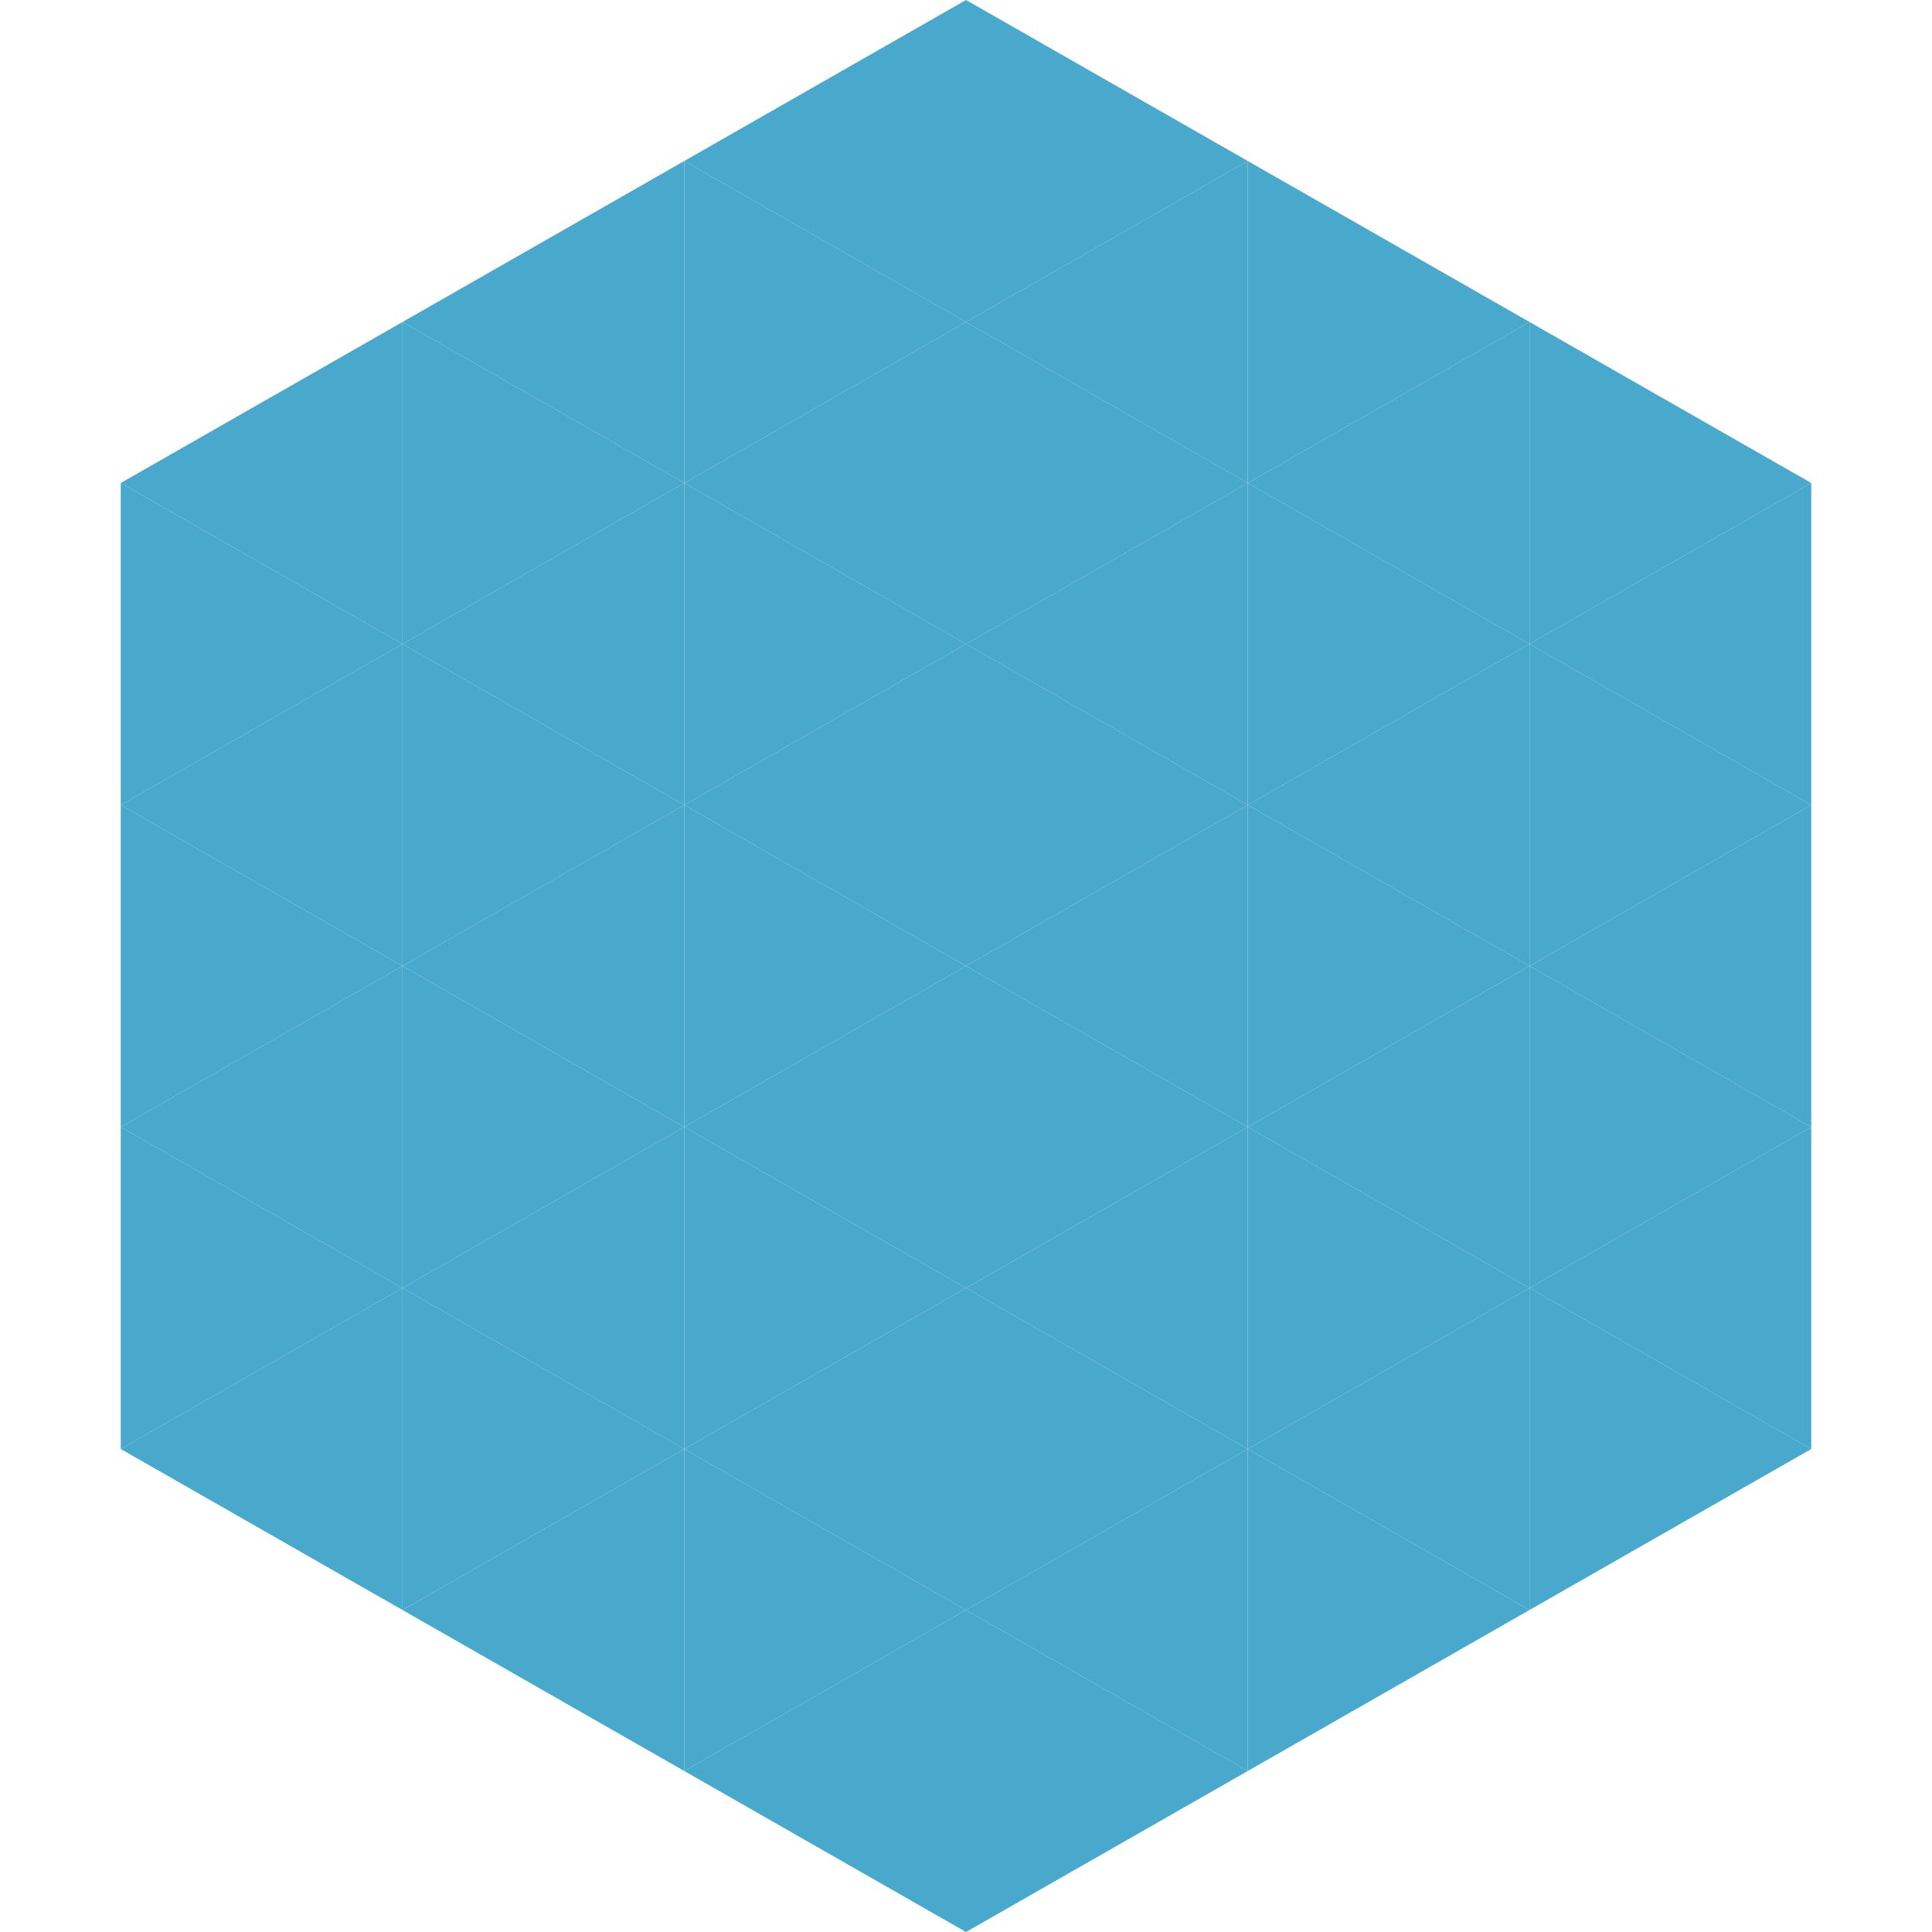
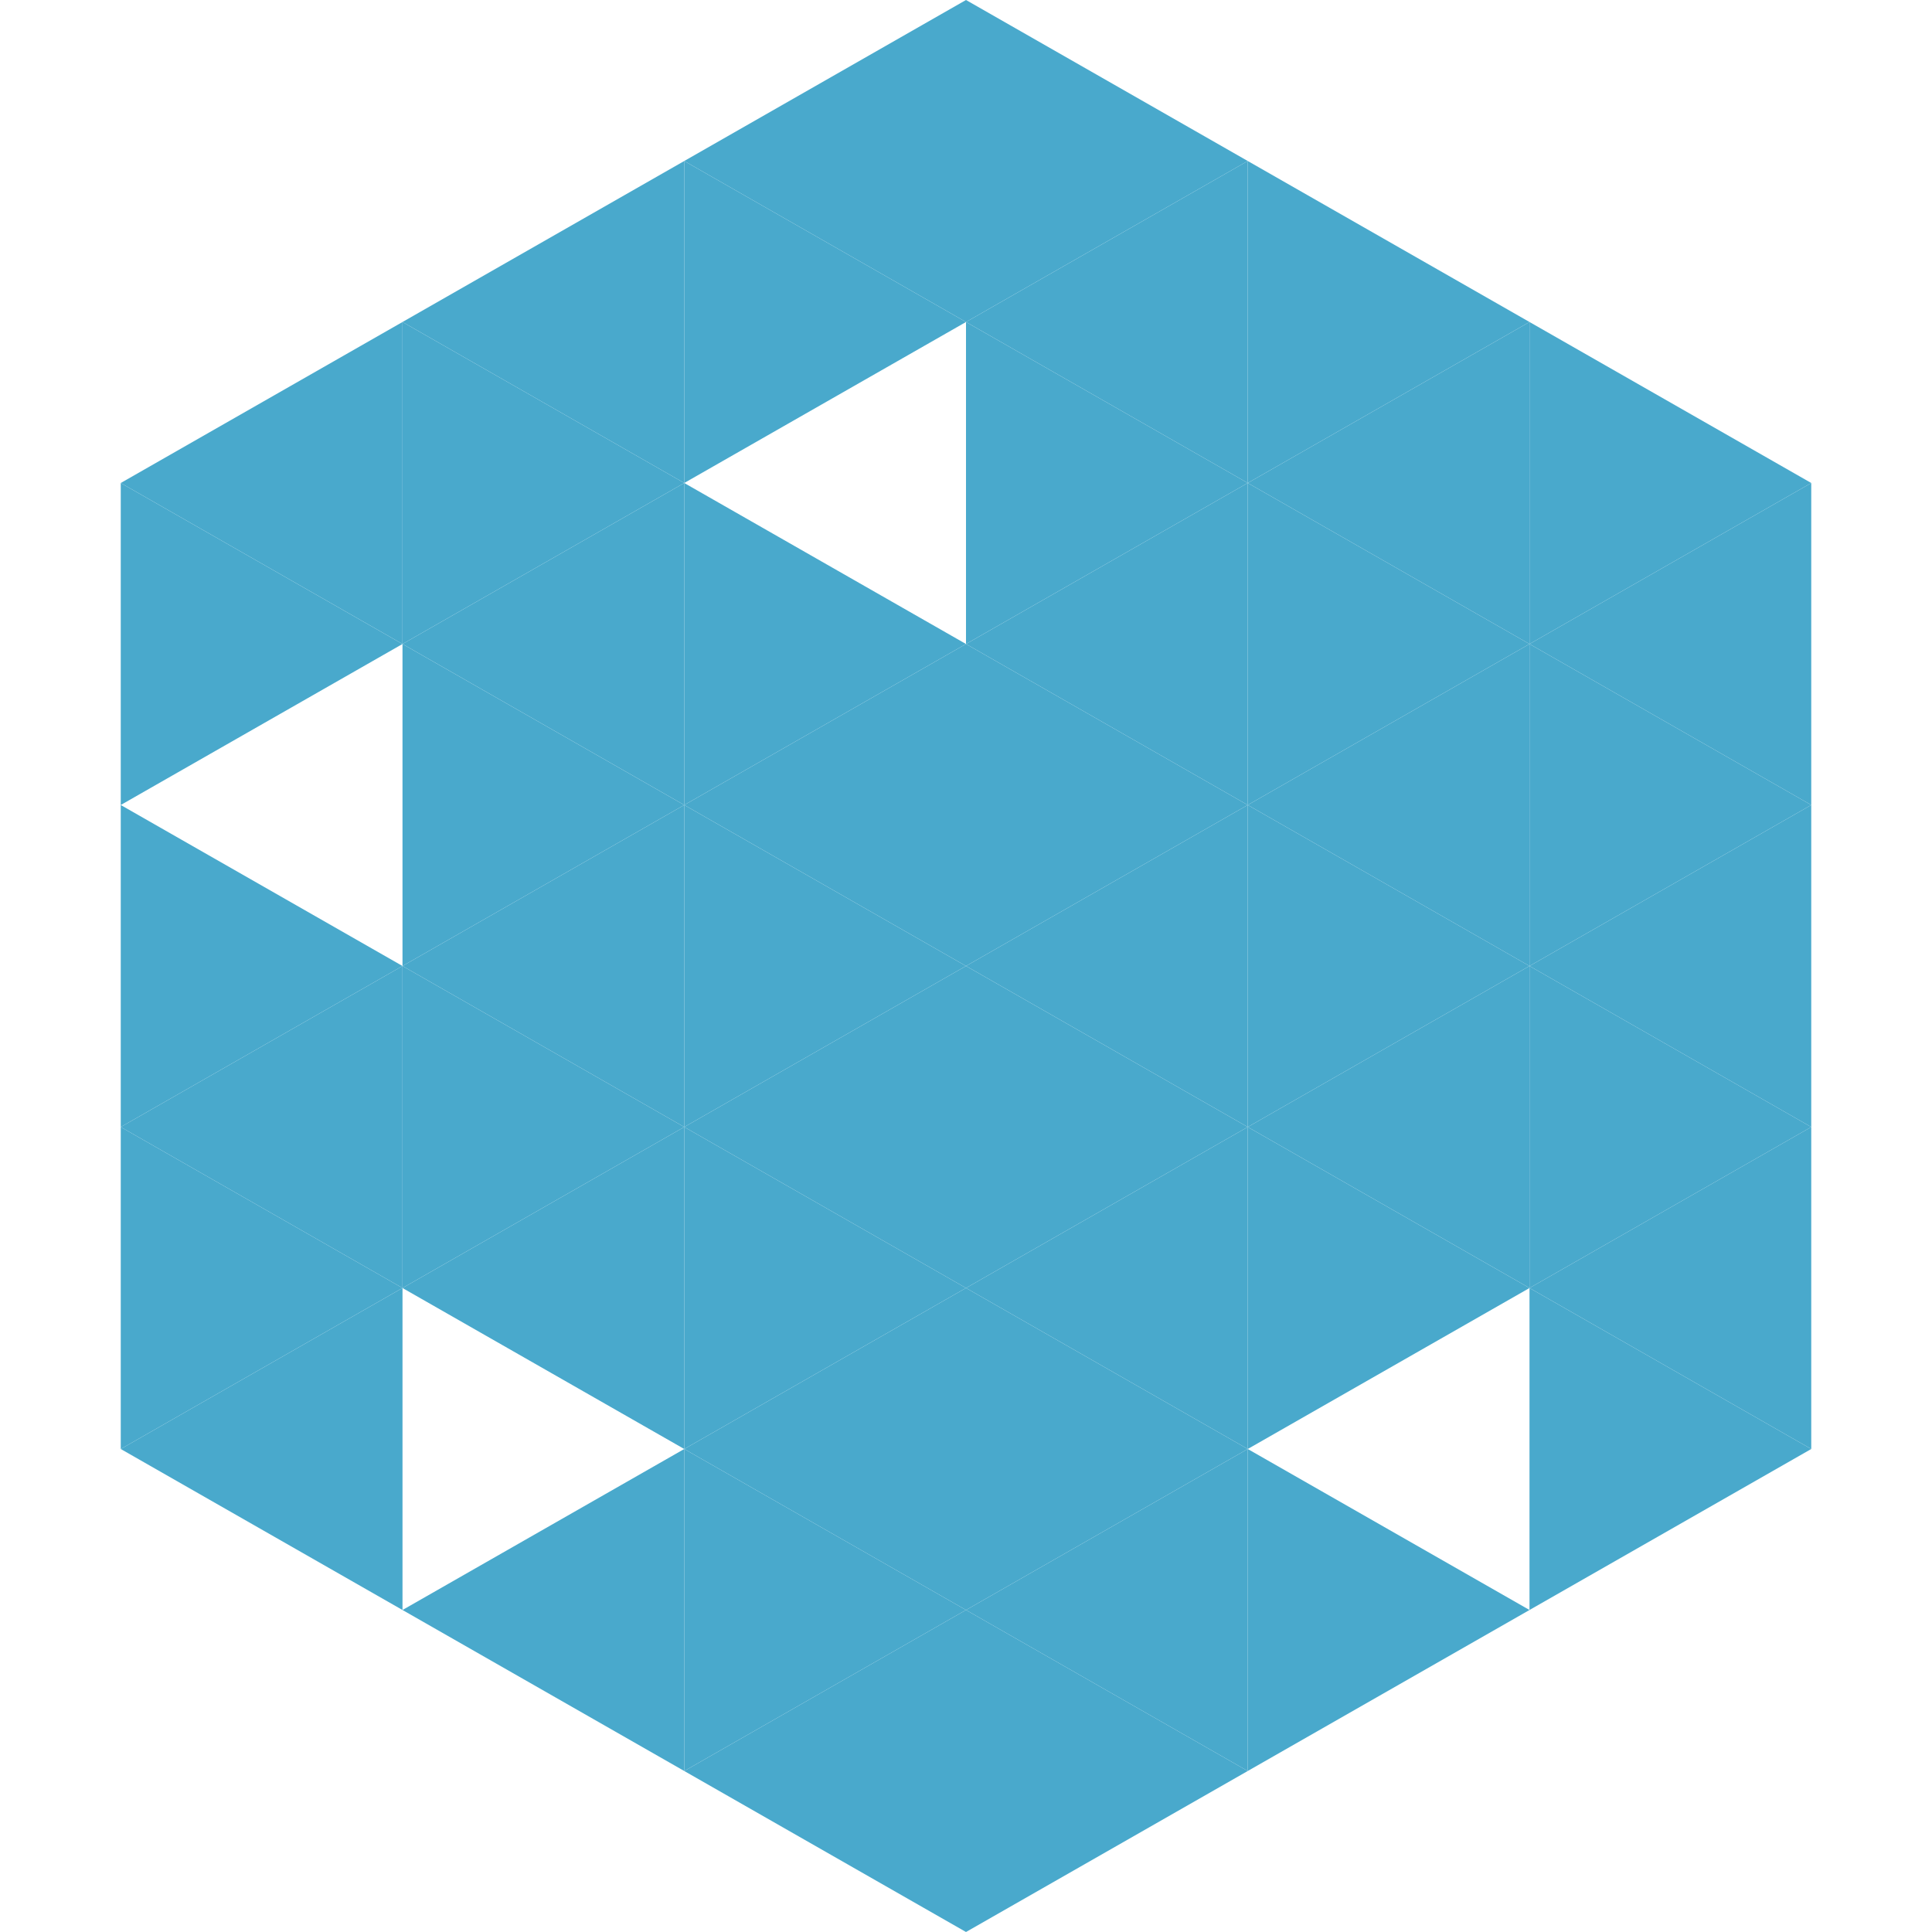
<svg xmlns="http://www.w3.org/2000/svg" width="240" height="240">
  <polygon points="50,40 15,60 50,80" style="fill:rgb(73,169,204)" />
  <polygon points="190,40 225,60 190,80" style="fill:rgb(73,169,204)" />
  <polygon points="15,60 50,80 15,100" style="fill:rgb(73,169,204)" />
  <polygon points="225,60 190,80 225,100" style="fill:rgb(73,169,204)" />
-   <polygon points="50,80 15,100 50,120" style="fill:rgb(73,169,204)" />
  <polygon points="190,80 225,100 190,120" style="fill:rgb(73,169,204)" />
  <polygon points="15,100 50,120 15,140" style="fill:rgb(73,169,204)" />
  <polygon points="225,100 190,120 225,140" style="fill:rgb(73,169,204)" />
  <polygon points="50,120 15,140 50,160" style="fill:rgb(73,169,204)" />
  <polygon points="190,120 225,140 190,160" style="fill:rgb(73,169,204)" />
  <polygon points="15,140 50,160 15,180" style="fill:rgb(73,169,204)" />
  <polygon points="225,140 190,160 225,180" style="fill:rgb(73,169,204)" />
  <polygon points="50,160 15,180 50,200" style="fill:rgb(73,169,204)" />
  <polygon points="190,160 225,180 190,200" style="fill:rgb(73,169,204)" />
  <polygon points="15,180 50,200 15,220" style="fill:rgb(255,255,255); fill-opacity:0" />
  <polygon points="225,180 190,200 225,220" style="fill:rgb(255,255,255); fill-opacity:0" />
  <polygon points="50,0 85,20 50,40" style="fill:rgb(255,255,255); fill-opacity:0" />
  <polygon points="190,0 155,20 190,40" style="fill:rgb(255,255,255); fill-opacity:0" />
  <polygon points="85,20 50,40 85,60" style="fill:rgb(73,169,204)" />
  <polygon points="155,20 190,40 155,60" style="fill:rgb(73,169,204)" />
  <polygon points="50,40 85,60 50,80" style="fill:rgb(73,169,204)" />
  <polygon points="190,40 155,60 190,80" style="fill:rgb(73,169,204)" />
  <polygon points="85,60 50,80 85,100" style="fill:rgb(73,169,204)" />
  <polygon points="155,60 190,80 155,100" style="fill:rgb(73,169,204)" />
  <polygon points="50,80 85,100 50,120" style="fill:rgb(73,169,204)" />
  <polygon points="190,80 155,100 190,120" style="fill:rgb(73,169,204)" />
  <polygon points="85,100 50,120 85,140" style="fill:rgb(73,169,204)" />
  <polygon points="155,100 190,120 155,140" style="fill:rgb(73,169,204)" />
  <polygon points="50,120 85,140 50,160" style="fill:rgb(73,169,204)" />
  <polygon points="190,120 155,140 190,160" style="fill:rgb(73,169,204)" />
  <polygon points="85,140 50,160 85,180" style="fill:rgb(73,169,204)" />
  <polygon points="155,140 190,160 155,180" style="fill:rgb(73,169,204)" />
-   <polygon points="50,160 85,180 50,200" style="fill:rgb(73,169,204)" />
-   <polygon points="190,160 155,180 190,200" style="fill:rgb(73,169,204)" />
  <polygon points="85,180 50,200 85,220" style="fill:rgb(73,169,204)" />
  <polygon points="155,180 190,200 155,220" style="fill:rgb(73,169,204)" />
  <polygon points="120,0 85,20 120,40" style="fill:rgb(73,169,204)" />
  <polygon points="120,0 155,20 120,40" style="fill:rgb(73,169,204)" />
  <polygon points="85,20 120,40 85,60" style="fill:rgb(73,169,204)" />
  <polygon points="155,20 120,40 155,60" style="fill:rgb(73,169,204)" />
-   <polygon points="120,40 85,60 120,80" style="fill:rgb(73,169,204)" />
  <polygon points="120,40 155,60 120,80" style="fill:rgb(73,169,204)" />
  <polygon points="85,60 120,80 85,100" style="fill:rgb(73,169,204)" />
  <polygon points="155,60 120,80 155,100" style="fill:rgb(73,169,204)" />
  <polygon points="120,80 85,100 120,120" style="fill:rgb(73,169,204)" />
  <polygon points="120,80 155,100 120,120" style="fill:rgb(73,169,204)" />
  <polygon points="85,100 120,120 85,140" style="fill:rgb(73,169,204)" />
  <polygon points="155,100 120,120 155,140" style="fill:rgb(73,169,204)" />
  <polygon points="120,120 85,140 120,160" style="fill:rgb(73,169,204)" />
  <polygon points="120,120 155,140 120,160" style="fill:rgb(73,169,204)" />
  <polygon points="85,140 120,160 85,180" style="fill:rgb(73,169,204)" />
  <polygon points="155,140 120,160 155,180" style="fill:rgb(73,169,204)" />
  <polygon points="120,160 85,180 120,200" style="fill:rgb(73,169,204)" />
  <polygon points="120,160 155,180 120,200" style="fill:rgb(73,169,204)" />
  <polygon points="85,180 120,200 85,220" style="fill:rgb(73,169,204)" />
  <polygon points="155,180 120,200 155,220" style="fill:rgb(73,169,204)" />
  <polygon points="120,200 85,220 120,240" style="fill:rgb(73,169,204)" />
  <polygon points="120,200 155,220 120,240" style="fill:rgb(73,169,204)" />
  <polygon points="85,220 120,240 85,260" style="fill:rgb(255,255,255); fill-opacity:0" />
  <polygon points="155,220 120,240 155,260" style="fill:rgb(255,255,255); fill-opacity:0" />
</svg>